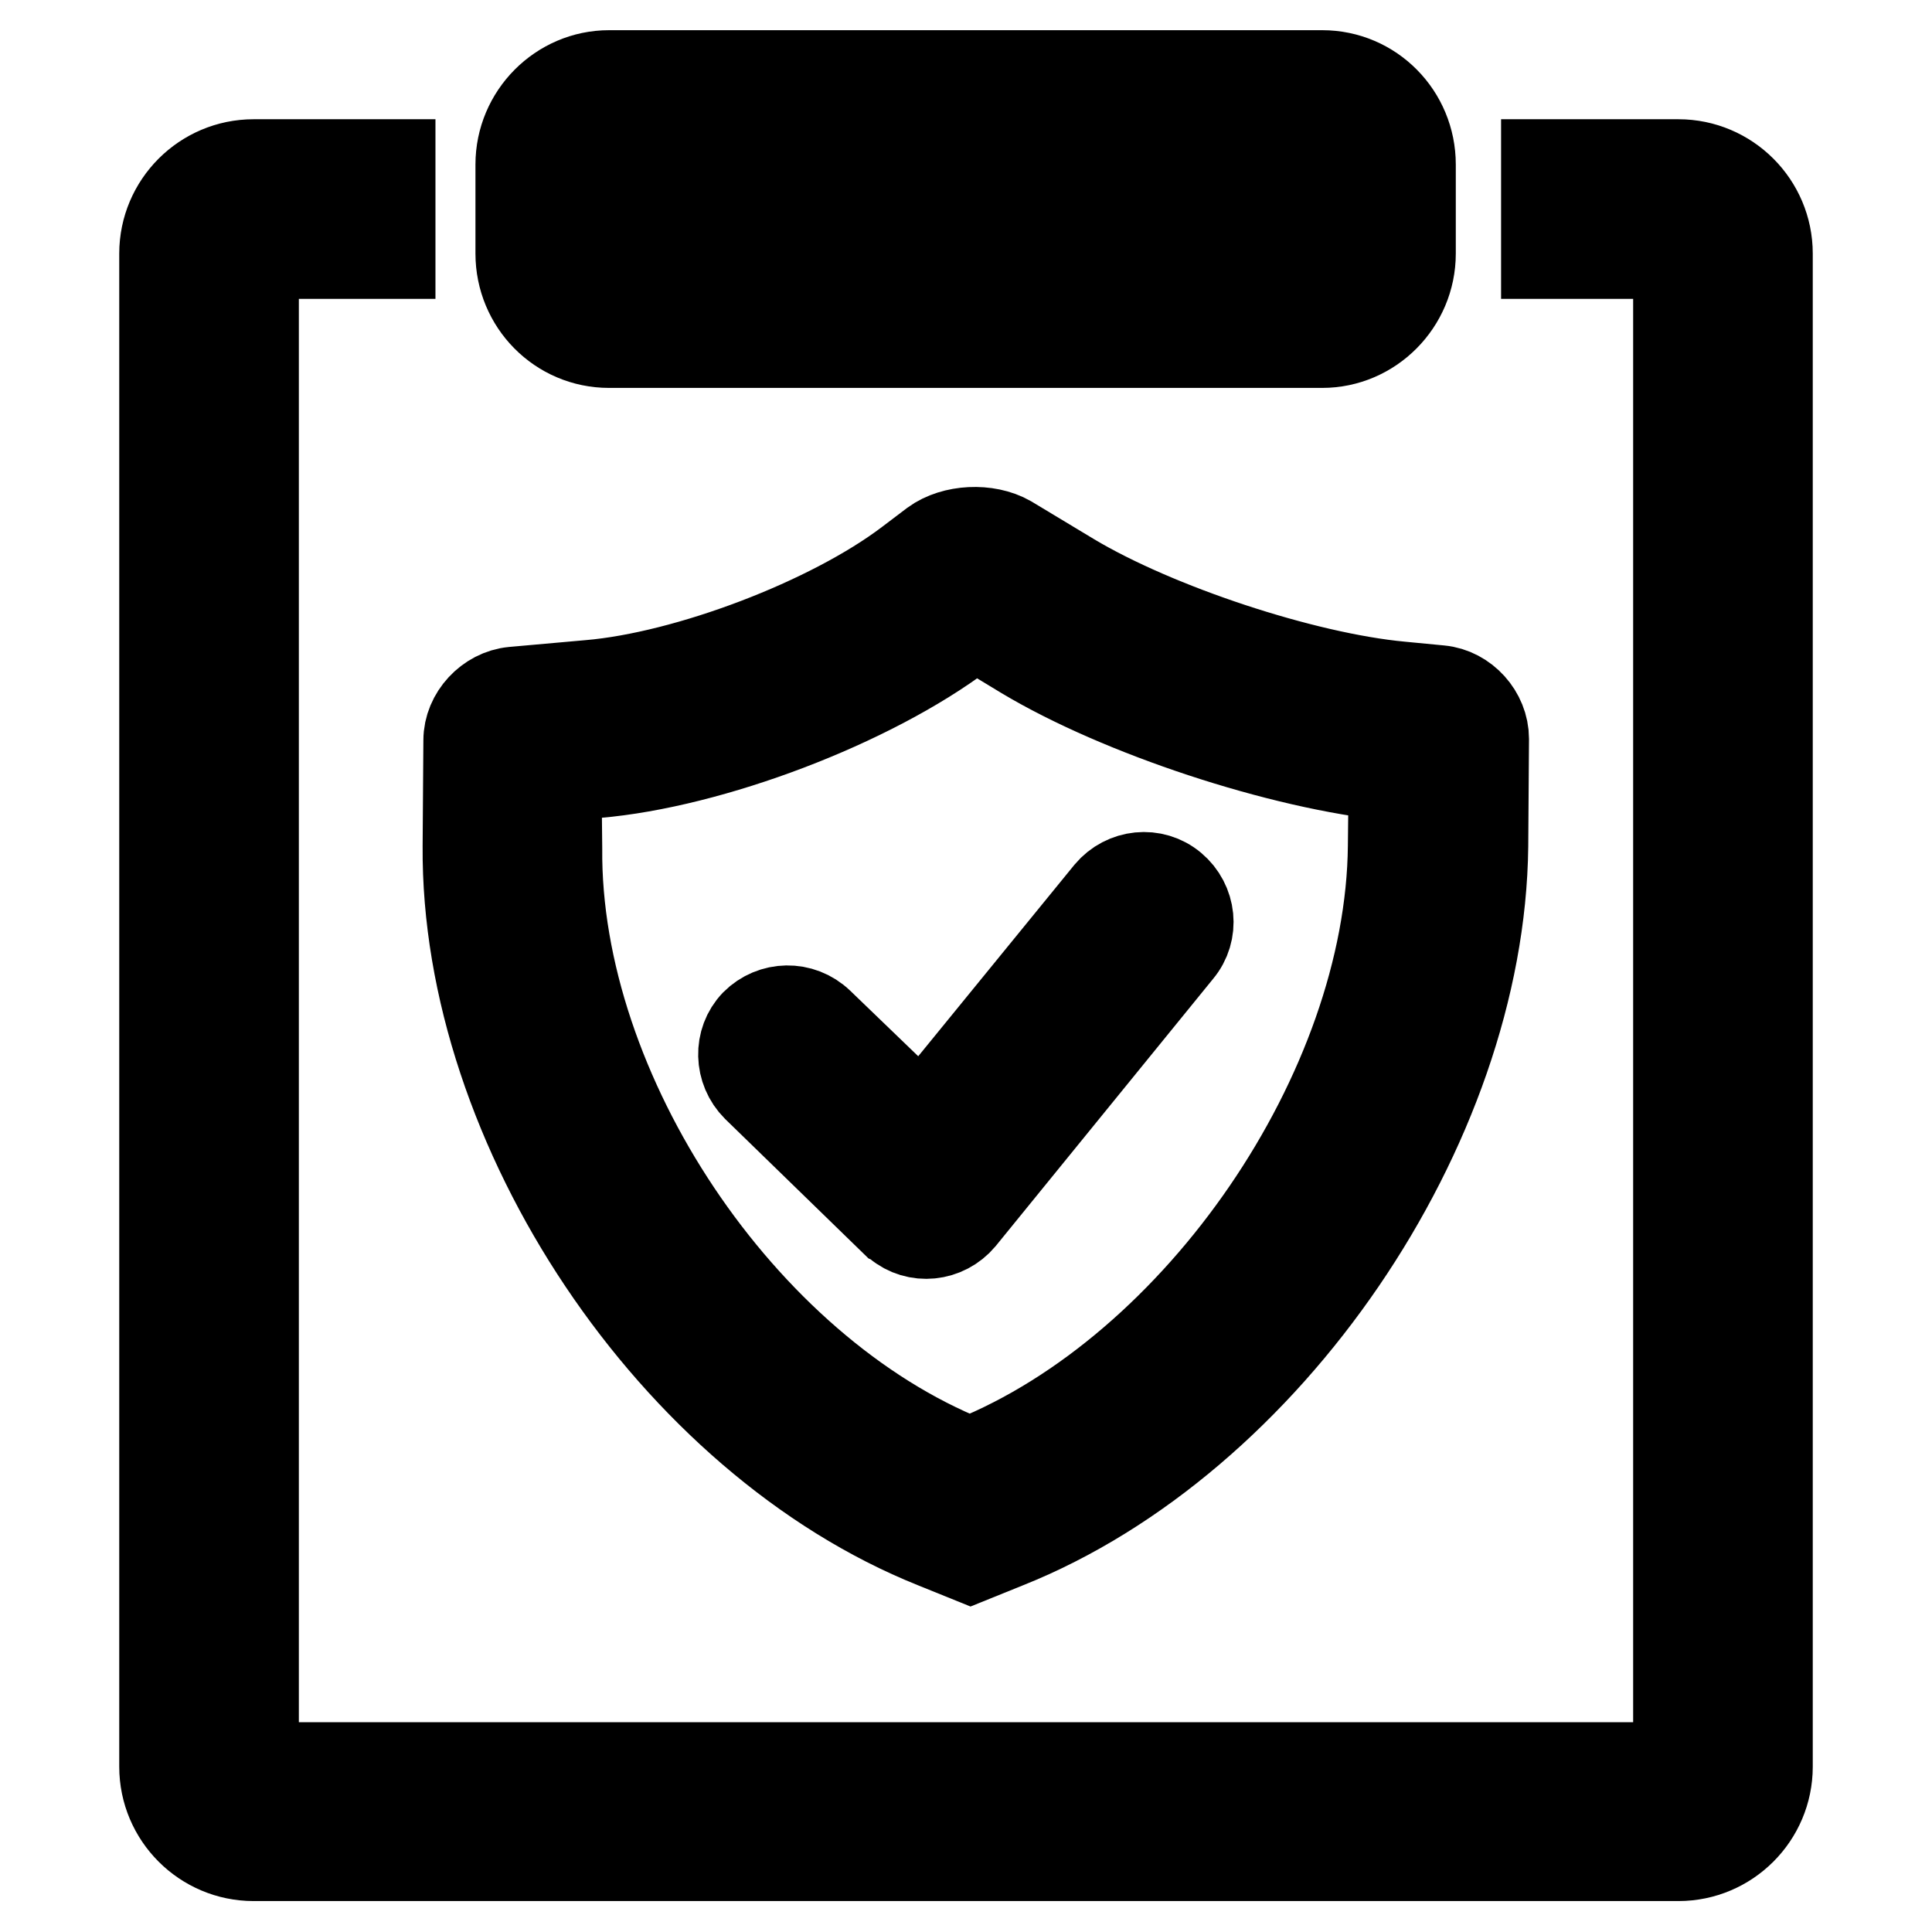
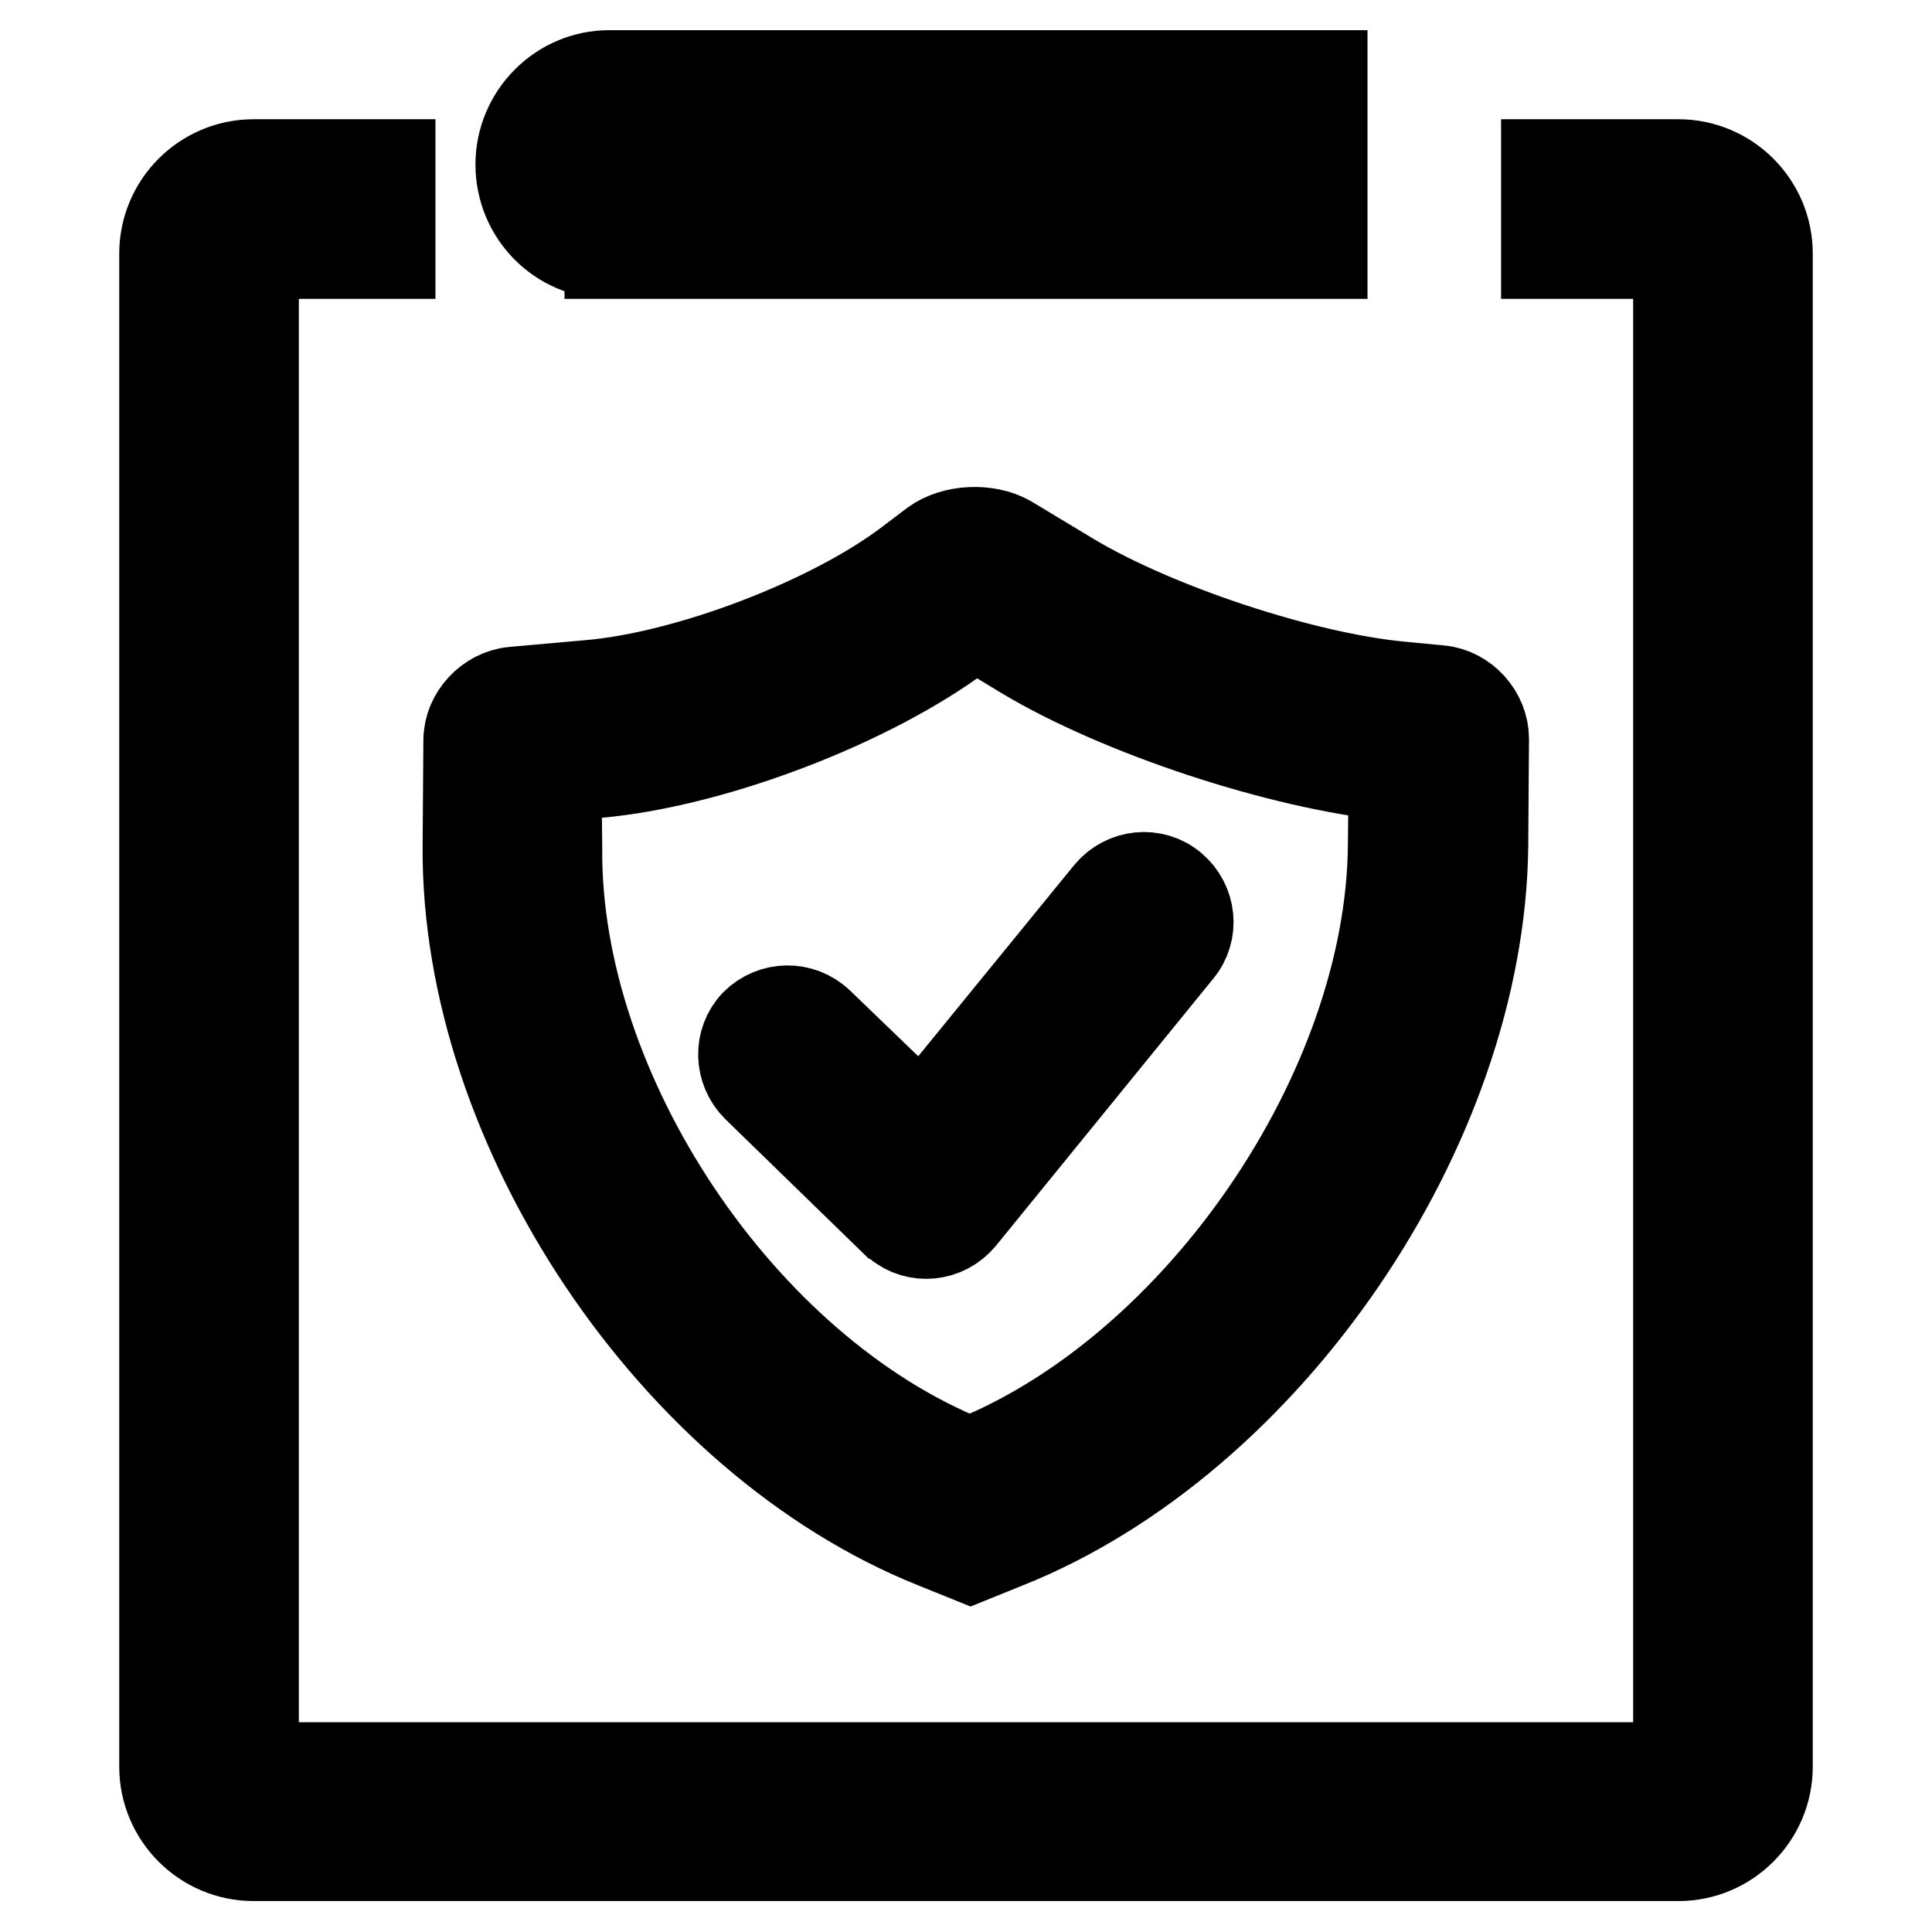
<svg xmlns="http://www.w3.org/2000/svg" version="1.1" x="0px" y="0px" viewBox="0 0 256 256" enable-background="new 0 0 256 256" xml:space="preserve">
  <g>
-     <path stroke-width="12" fill-opacity="0" stroke="#000000" d="M62.1,98.1c0-3.2,2.7-6.1,5.9-6.4l10.1-0.9c13-1.1,32-8.3,42.4-16.2l3.3-2.5c2.6-1.9,7-2.1,9.8-0.5l8.3,5 c11.2,6.7,30.8,13.2,43.7,14.4l5.2,0.5c3.2,0.3,5.8,3.2,5.8,6.4l-0.1,14.2c-0.4,37.2-28.6,78.6-63.2,92.4l-4.7,1.9l-4.7-1.9 c-34.5-13.8-62.2-55.1-61.9-92.4L62.1,98.1z M73.8,112.4c-0.3,32.4,24.4,69.3,54.4,81.3l0.3,0.1l0.3-0.1 c30.1-12.1,55.5-49.1,55.8-81.6l0.1-9.3c-15-1.5-36.2-8.5-48.9-16.1l-6.6-4l-1.7,1.2c-12.2,9.2-33.3,17.2-48.5,18.5l-5.3,0.4 L73.8,112.4z M69,21.8C69,15.3,74.3,10,80.7,10h94.5c6.5,0,11.7,5.3,11.7,11.8v11.8c0,6.5-5.3,11.8-11.7,11.8H80.7 c-6.5,0-11.7-5.3-11.7-11.8V21.8z M80.8,33.6h94.4V21.8H80.8V33.6z M51.7,21.8v11.8c0,0-18.1,0-18.1,0v200.6c0,0,188.8,0,188.8,0 c0,0,0-200.6,0-200.6h-17.5V21.8h17.5c6.5,0,11.8,5.3,11.8,11.8v200.5c0,6.5-5.3,11.8-11.8,11.8H33.6c-6.5,0-11.8-5.3-11.8-11.8 c0,0,0,0,0,0V33.6c0-6.5,5.3-11.8,11.8-11.8H51.7z M108.5,135.6l13.7,13.2l24.8-30.4c2.1-2.5,5.8-2.9,8.3-0.8 c2.5,2.1,2.9,5.8,0.8,8.3l-28.8,35.4c-2.1,2.5-5.8,2.9-8.3,0.8c-0.1-0.1-0.2-0.2-0.4-0.3L100.3,144c-2.3-2.3-2.4-6-0.2-8.3 C102.4,133.4,106.1,133.3,108.5,135.6z" />
+     <path stroke-width="12" fill-opacity="0" stroke="#000000" d="M62.1,98.1c0-3.2,2.7-6.1,5.9-6.4l10.1-0.9c13-1.1,32-8.3,42.4-16.2l3.3-2.5c2.6-1.9,7-2.1,9.8-0.5l8.3,5 c11.2,6.7,30.8,13.2,43.7,14.4l5.2,0.5c3.2,0.3,5.8,3.2,5.8,6.4l-0.1,14.2c-0.4,37.2-28.6,78.6-63.2,92.4l-4.7,1.9l-4.7-1.9 c-34.5-13.8-62.2-55.1-61.9-92.4L62.1,98.1z M73.8,112.4c-0.3,32.4,24.4,69.3,54.4,81.3l0.3,0.1l0.3-0.1 c30.1-12.1,55.5-49.1,55.8-81.6l0.1-9.3c-15-1.5-36.2-8.5-48.9-16.1l-6.6-4l-1.7,1.2c-12.2,9.2-33.3,17.2-48.5,18.5l-5.3,0.4 L73.8,112.4z M69,21.8C69,15.3,74.3,10,80.7,10h94.5v11.8c0,6.5-5.3,11.8-11.7,11.8H80.7 c-6.5,0-11.7-5.3-11.7-11.8V21.8z M80.8,33.6h94.4V21.8H80.8V33.6z M51.7,21.8v11.8c0,0-18.1,0-18.1,0v200.6c0,0,188.8,0,188.8,0 c0,0,0-200.6,0-200.6h-17.5V21.8h17.5c6.5,0,11.8,5.3,11.8,11.8v200.5c0,6.5-5.3,11.8-11.8,11.8H33.6c-6.5,0-11.8-5.3-11.8-11.8 c0,0,0,0,0,0V33.6c0-6.5,5.3-11.8,11.8-11.8H51.7z M108.5,135.6l13.7,13.2l24.8-30.4c2.1-2.5,5.8-2.9,8.3-0.8 c2.5,2.1,2.9,5.8,0.8,8.3l-28.8,35.4c-2.1,2.5-5.8,2.9-8.3,0.8c-0.1-0.1-0.2-0.2-0.4-0.3L100.3,144c-2.3-2.3-2.4-6-0.2-8.3 C102.4,133.4,106.1,133.3,108.5,135.6z" />
  </g>
</svg>